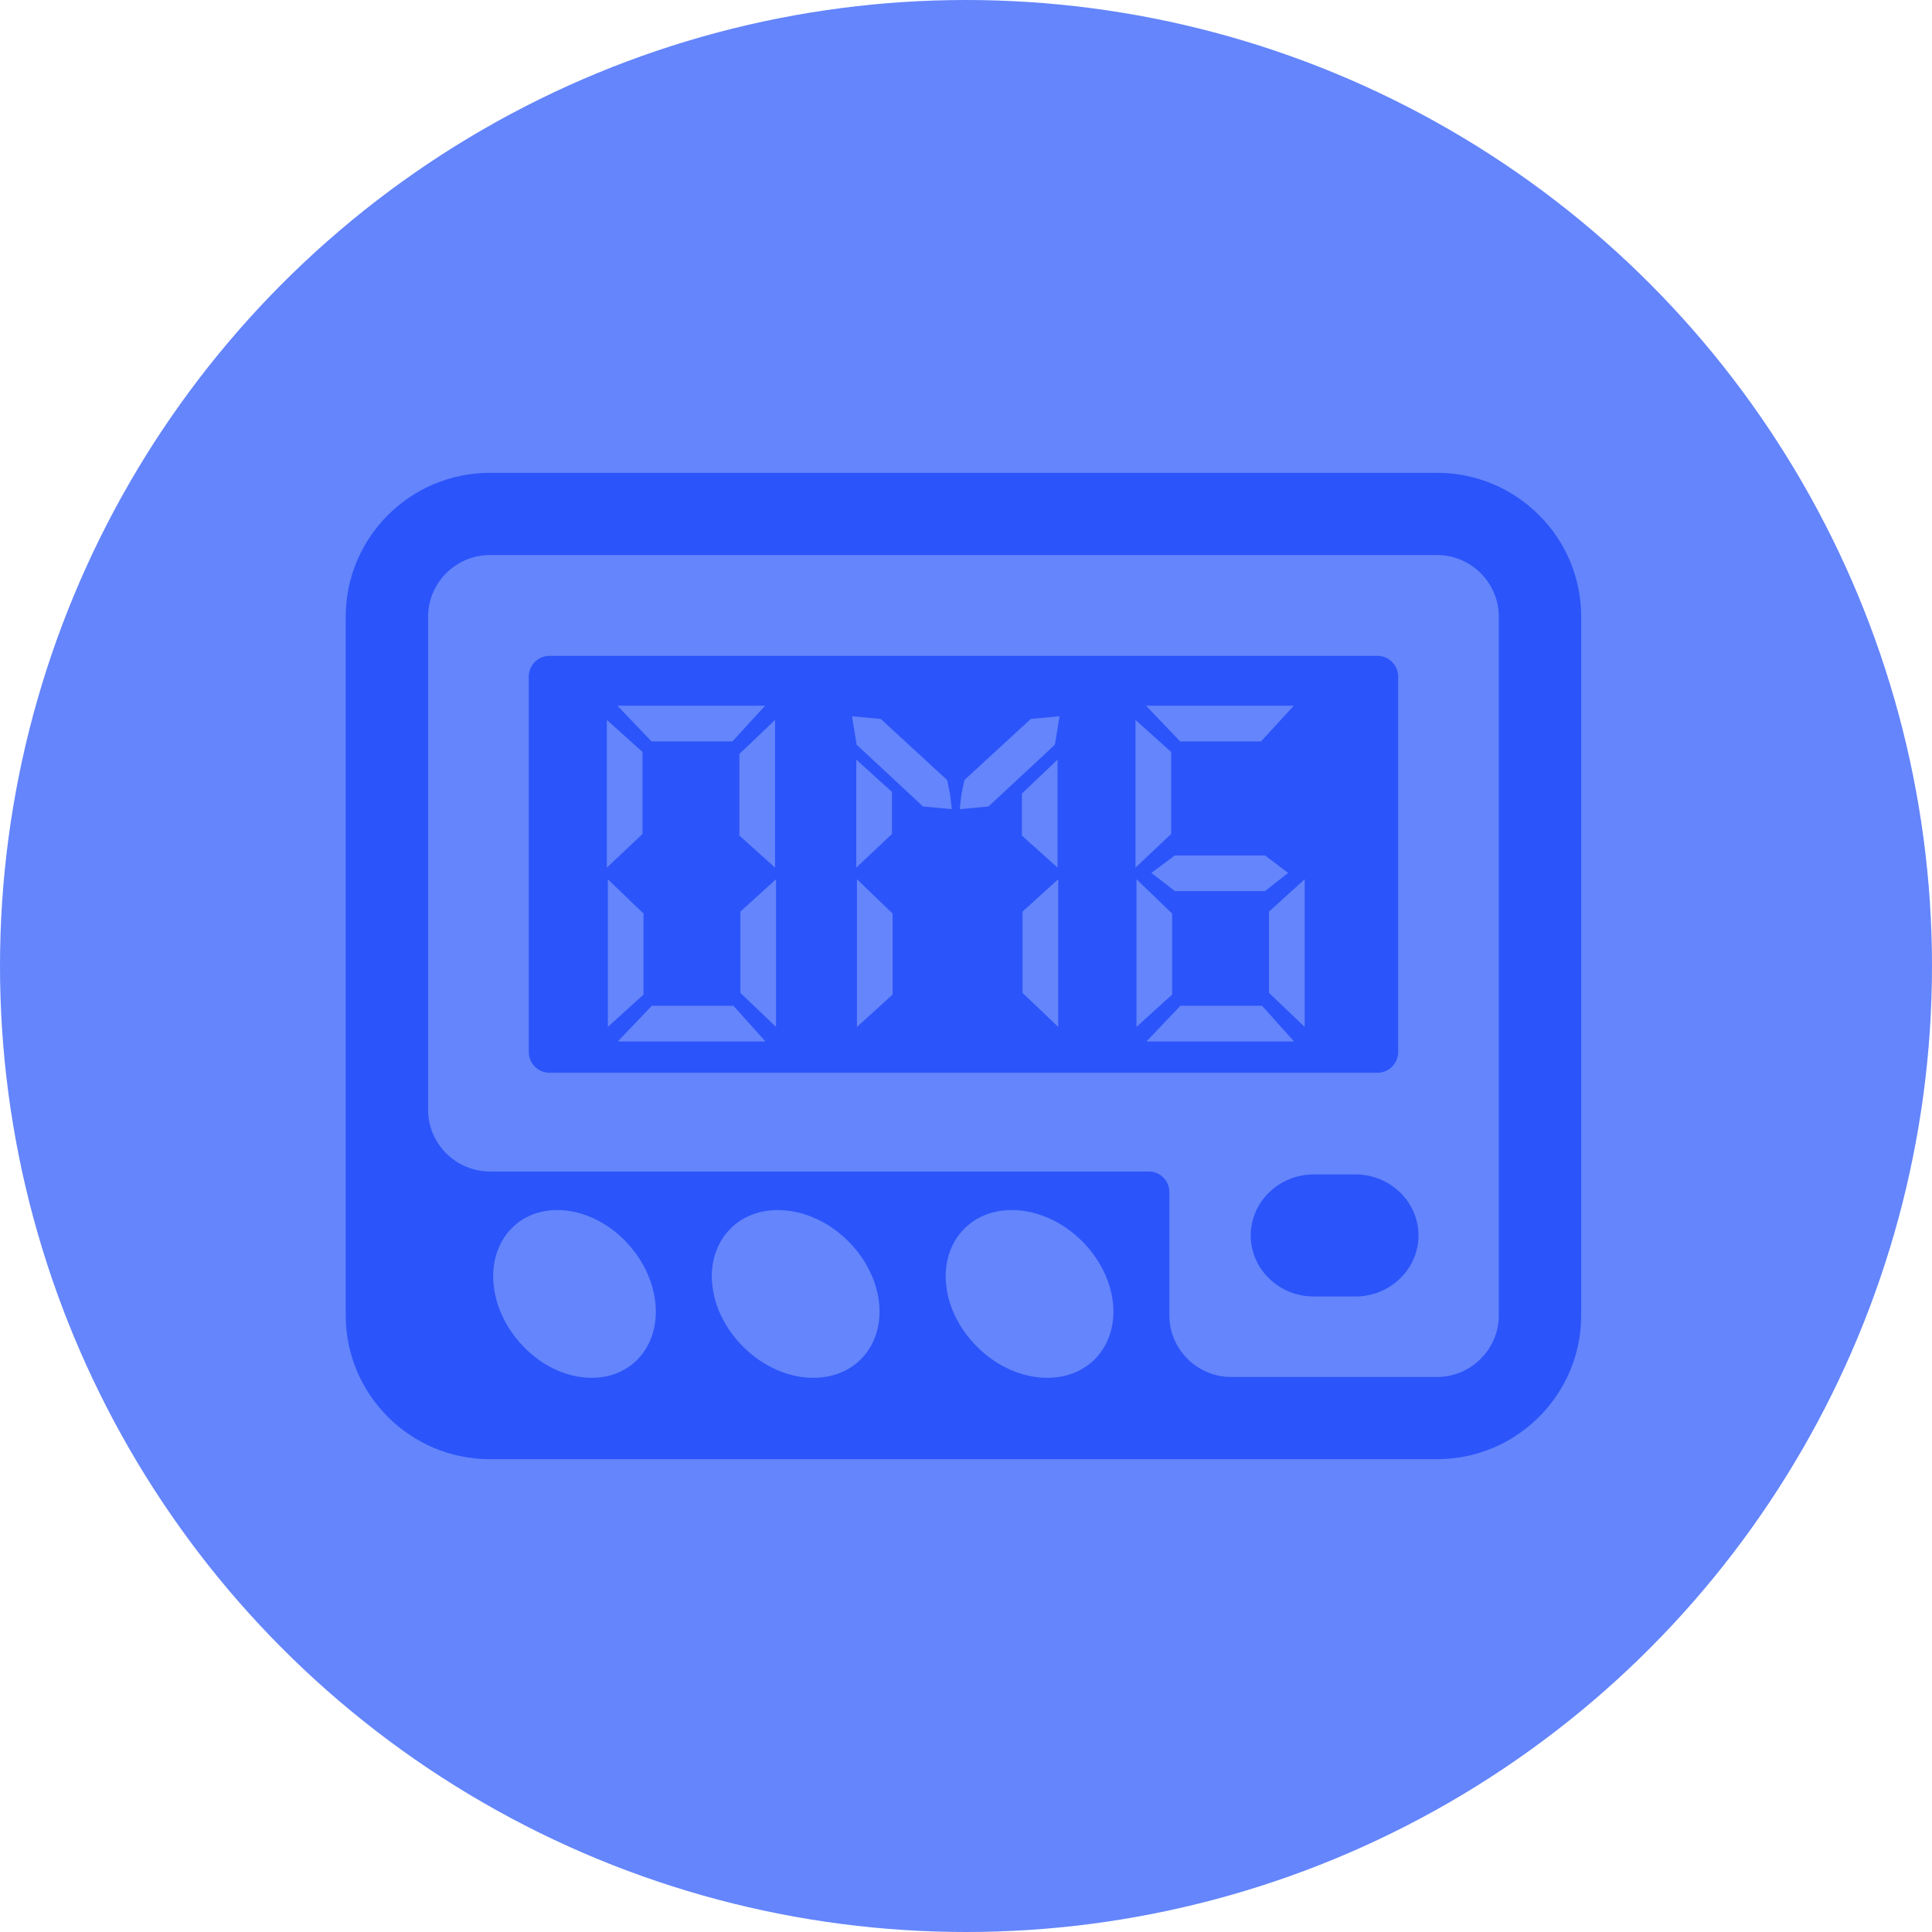
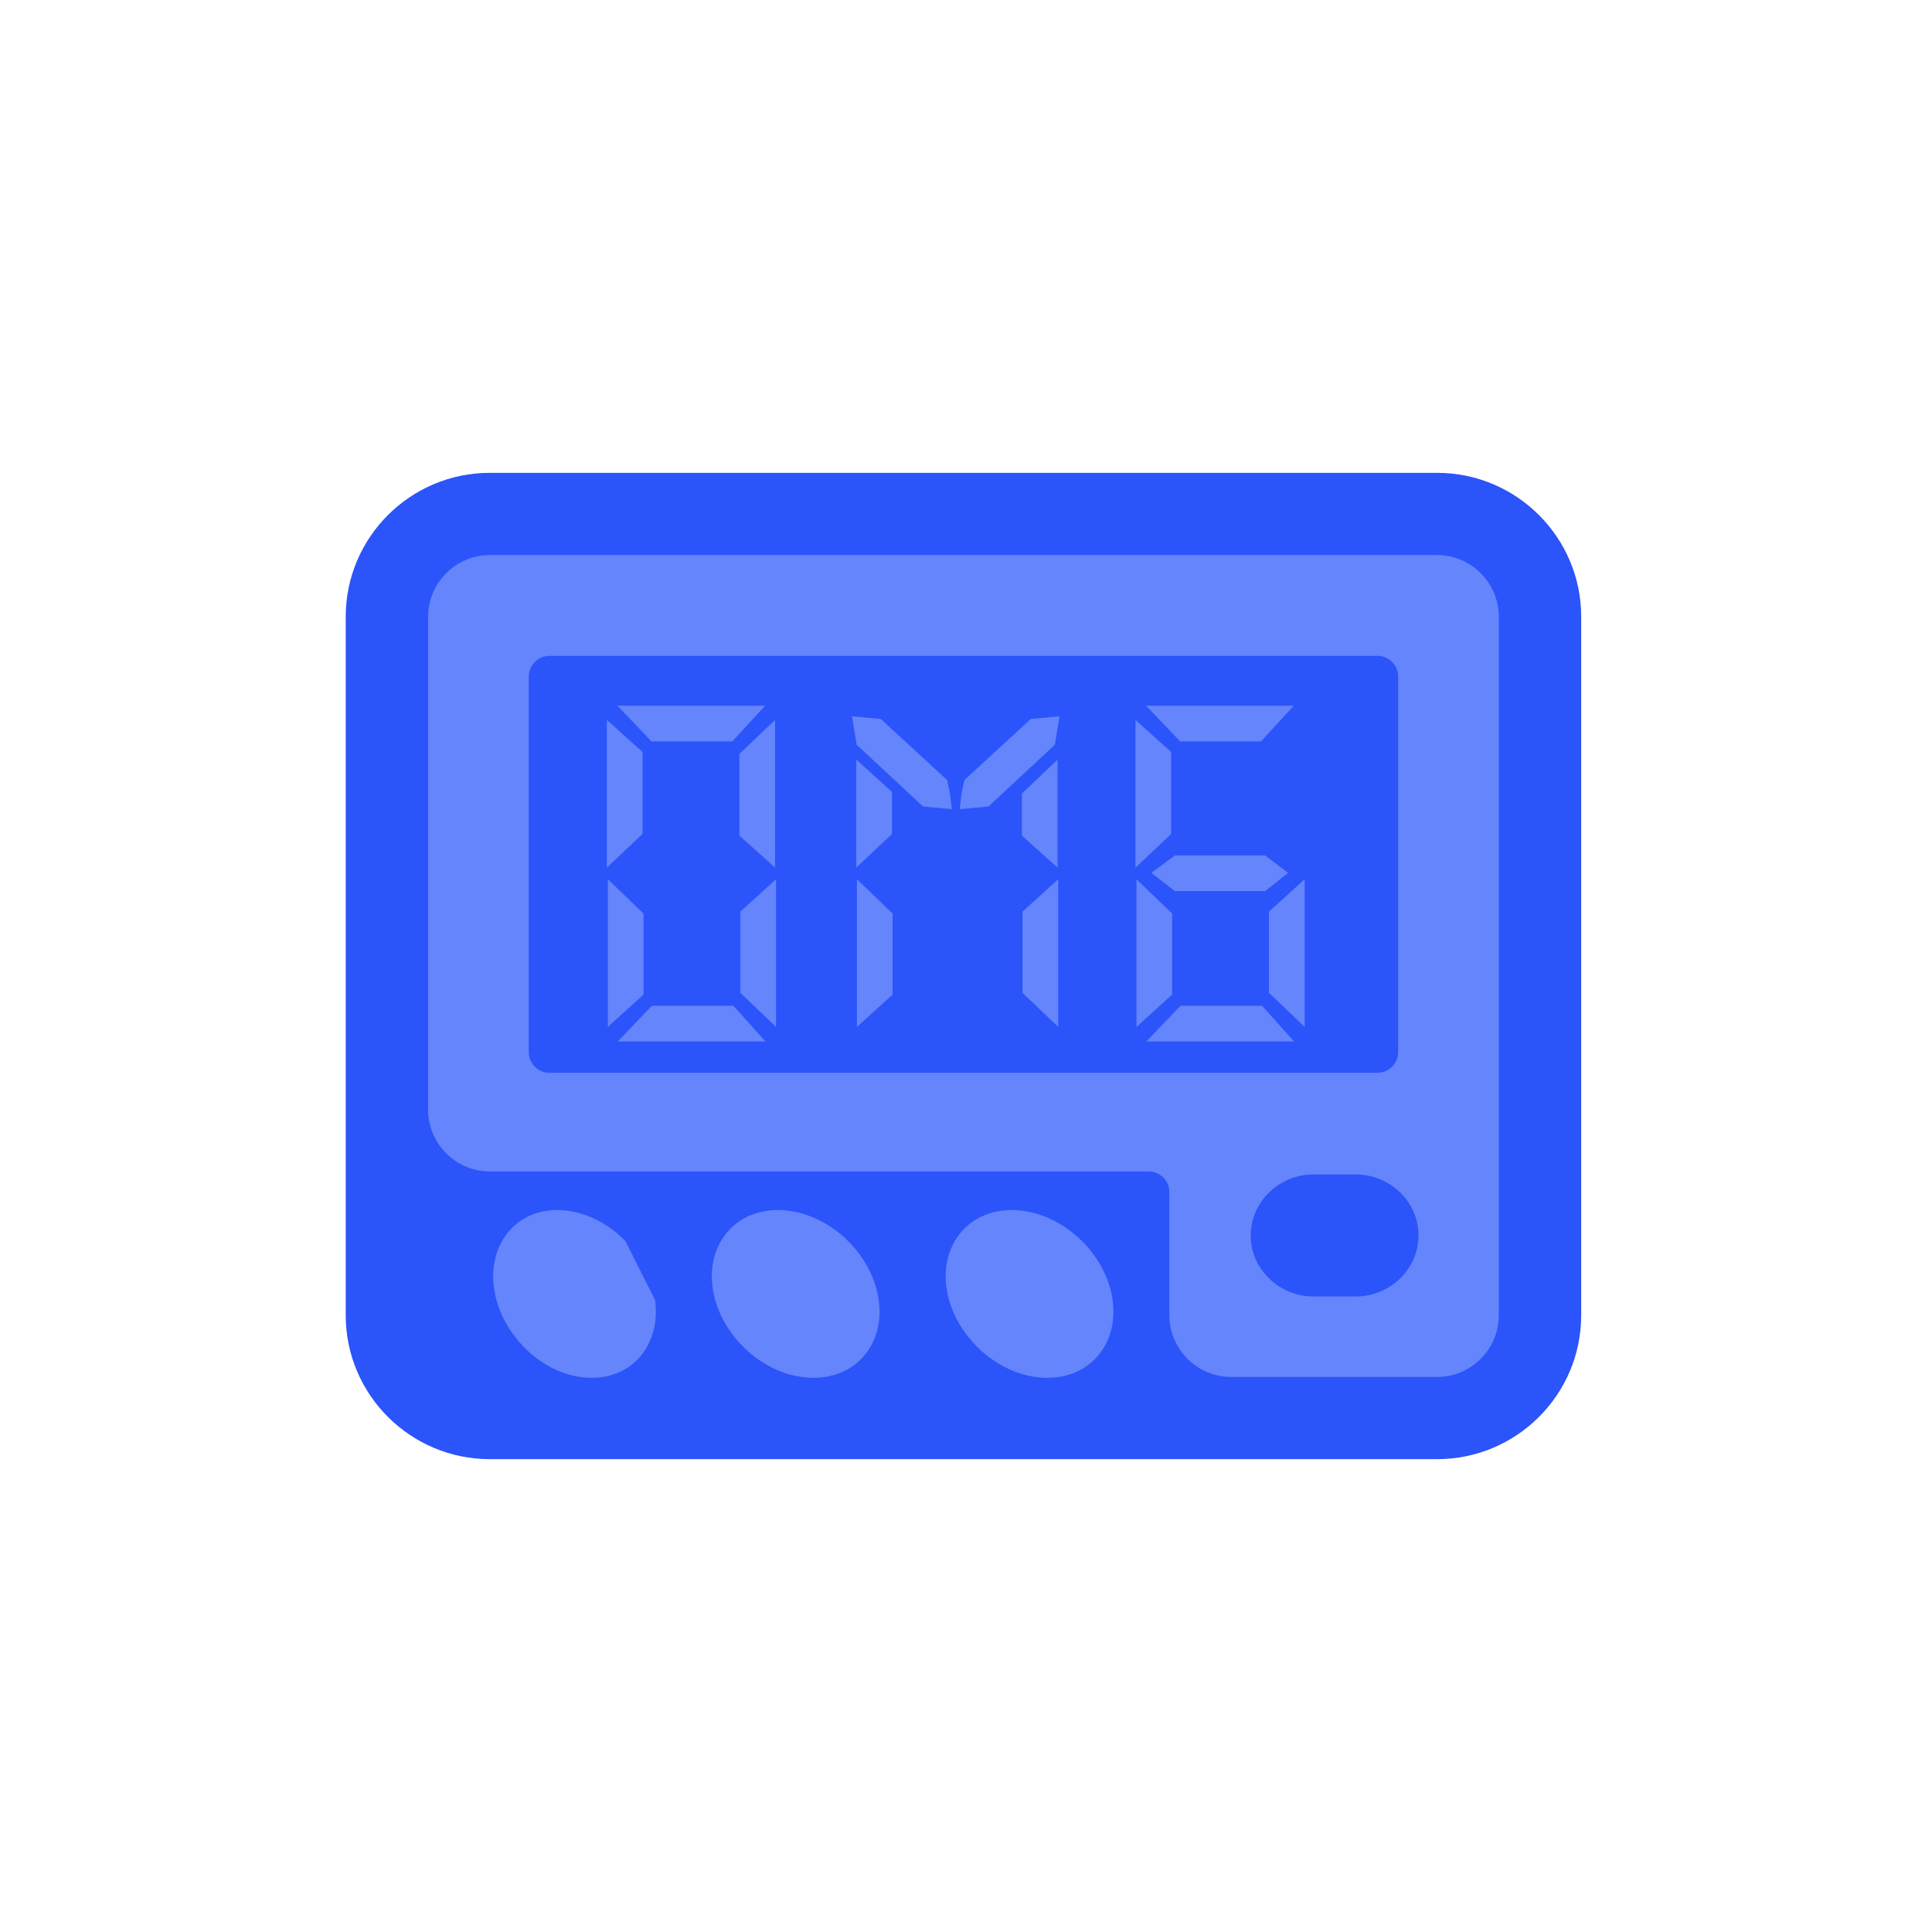
<svg xmlns="http://www.w3.org/2000/svg" width="380" height="380" viewBox="0 0 380 380" fill="none">
-   <circle cx="190" cy="190" r="190" fill="#6485FB" />
  <path d="M282.65 93H96.35C80.717 93 68 105.691 68 121.292V258.708C68 274.309 80.717 287 96.35 287H282.65C298.283 287 311 274.309 311 258.708V121.292C311 105.691 298.283 93 282.65 93Z" fill="#2B54FA" />
  <path d="M282.65 109.167H96.35C89.668 109.167 84.2 114.623 84.2 121.292V218.292C84.2 224.96 89.668 230.417 96.35 230.417H225.95C228.178 230.417 230 232.235 230 234.458V258.708C230 265.377 235.468 270.833 242.15 270.833H282.65C289.333 270.833 294.8 265.377 294.8 258.708V121.292C294.8 114.623 289.333 109.167 282.65 109.167Z" fill="#6485FB" />
  <path d="M266.625 231H258.375C251.569 231 246 236.4 246 243C246 249.6 251.569 255 258.375 255H266.625C273.431 255 279 249.6 279 243C279 236.4 273.431 231 266.625 231Z" fill="#2B54FA" />
  <path d="M275 206.9V133.1C275 130.845 273.168 129 270.929 129H108.071C105.832 129 104 130.845 104 133.1V206.9C104 209.155 105.832 211 108.071 211H270.929C273.168 211 275 209.155 275 206.9Z" fill="#2B54FA" />
  <path d="M212.843 244.134C205.782 237.055 195.378 235.937 189.68 241.65C186.79 244.547 185.51 248.811 186.17 253.324C186.748 257.505 188.895 261.603 192.157 264.873C196.203 268.93 201.282 271 205.989 271C209.54 271 212.884 269.799 215.32 267.357C218.21 264.459 219.49 260.195 218.83 255.683C218.252 251.502 216.105 247.404 212.843 244.134Z" fill="#6485FB" />
  <path d="M166.843 244.134C159.782 237.055 149.378 235.937 143.68 241.65C140.79 244.547 139.51 248.811 140.17 253.324C140.748 257.505 142.895 261.603 146.157 264.873C150.203 268.93 155.282 271 159.989 271C163.54 271 166.884 269.799 169.32 267.357C172.21 264.459 173.49 260.195 172.83 255.683C172.252 251.502 170.105 247.404 166.843 244.134Z" fill="#6485FB" />
-   <path d="M123.029 244.134C116.183 237.055 106.094 235.937 100.568 241.65C97.766 244.547 96.525 248.811 97.165 253.324C97.726 257.505 99.808 261.603 102.971 264.873C106.894 268.93 111.819 271 116.383 271C119.826 271 123.069 269.799 125.432 267.357C128.234 264.459 129.475 260.195 128.835 255.683C128.274 251.502 126.192 247.404 123.029 244.134Z" fill="#6485FB" />
+   <path d="M123.029 244.134C116.183 237.055 106.094 235.937 100.568 241.65C97.766 244.547 96.525 248.811 97.165 253.324C97.726 257.505 99.808 261.603 102.971 264.873C106.894 268.93 111.819 271 116.383 271C119.826 271 123.069 269.799 125.432 267.357C128.234 264.459 129.475 260.195 128.835 255.683Z" fill="#6485FB" />
  <path d="M121.505 204.845L128.2 197.825H144.255L150.56 204.845H121.505ZM119.555 172.93L126.575 179.69V195.615L119.555 201.985V172.93ZM152.64 201.985L145.62 195.29V179.3L152.64 172.93V201.985ZM121.44 138.805H150.495L144.06 145.825H128.135L121.44 138.805ZM119.36 170.655V141.6L126.38 147.905V164.025L119.36 170.655ZM152.445 141.6V170.655L145.425 164.35V148.295L152.445 141.6ZM168.552 172.93L175.572 179.69V195.615L168.552 201.985V172.93ZM208.137 201.985L201.117 195.29V179.3L208.137 172.93V201.985ZM186.882 156.29L187.207 159.15L181.552 158.63L168.487 146.475L167.577 140.885L173.232 141.405L186.297 153.43L186.882 156.29ZM168.422 170.655V149.4L175.442 155.77V164.025L168.422 170.655ZM208.007 149.4V170.655L200.987 164.35V156.095L208.007 149.4ZM189.092 156.29L189.677 153.43L202.742 141.405L208.397 140.885L207.487 146.475L194.422 158.63L188.767 159.15L189.092 156.29ZM225.48 204.845L232.175 197.825H248.23L254.535 204.845H225.48ZM223.53 172.93L230.55 179.69V195.615L223.53 201.985V172.93ZM256.615 201.985L249.595 195.29V179.3L256.615 172.93V201.985ZM231.07 175.27C229.553 174.057 228.015 172.865 226.455 171.695L231.07 168.25H248.815L253.365 171.695L248.815 175.27H231.07ZM225.415 138.805H254.47L248.035 145.825H232.11L225.415 138.805ZM223.335 170.655V141.6L230.355 147.905V164.025L223.335 170.655Z" fill="#6485FB" />
</svg>